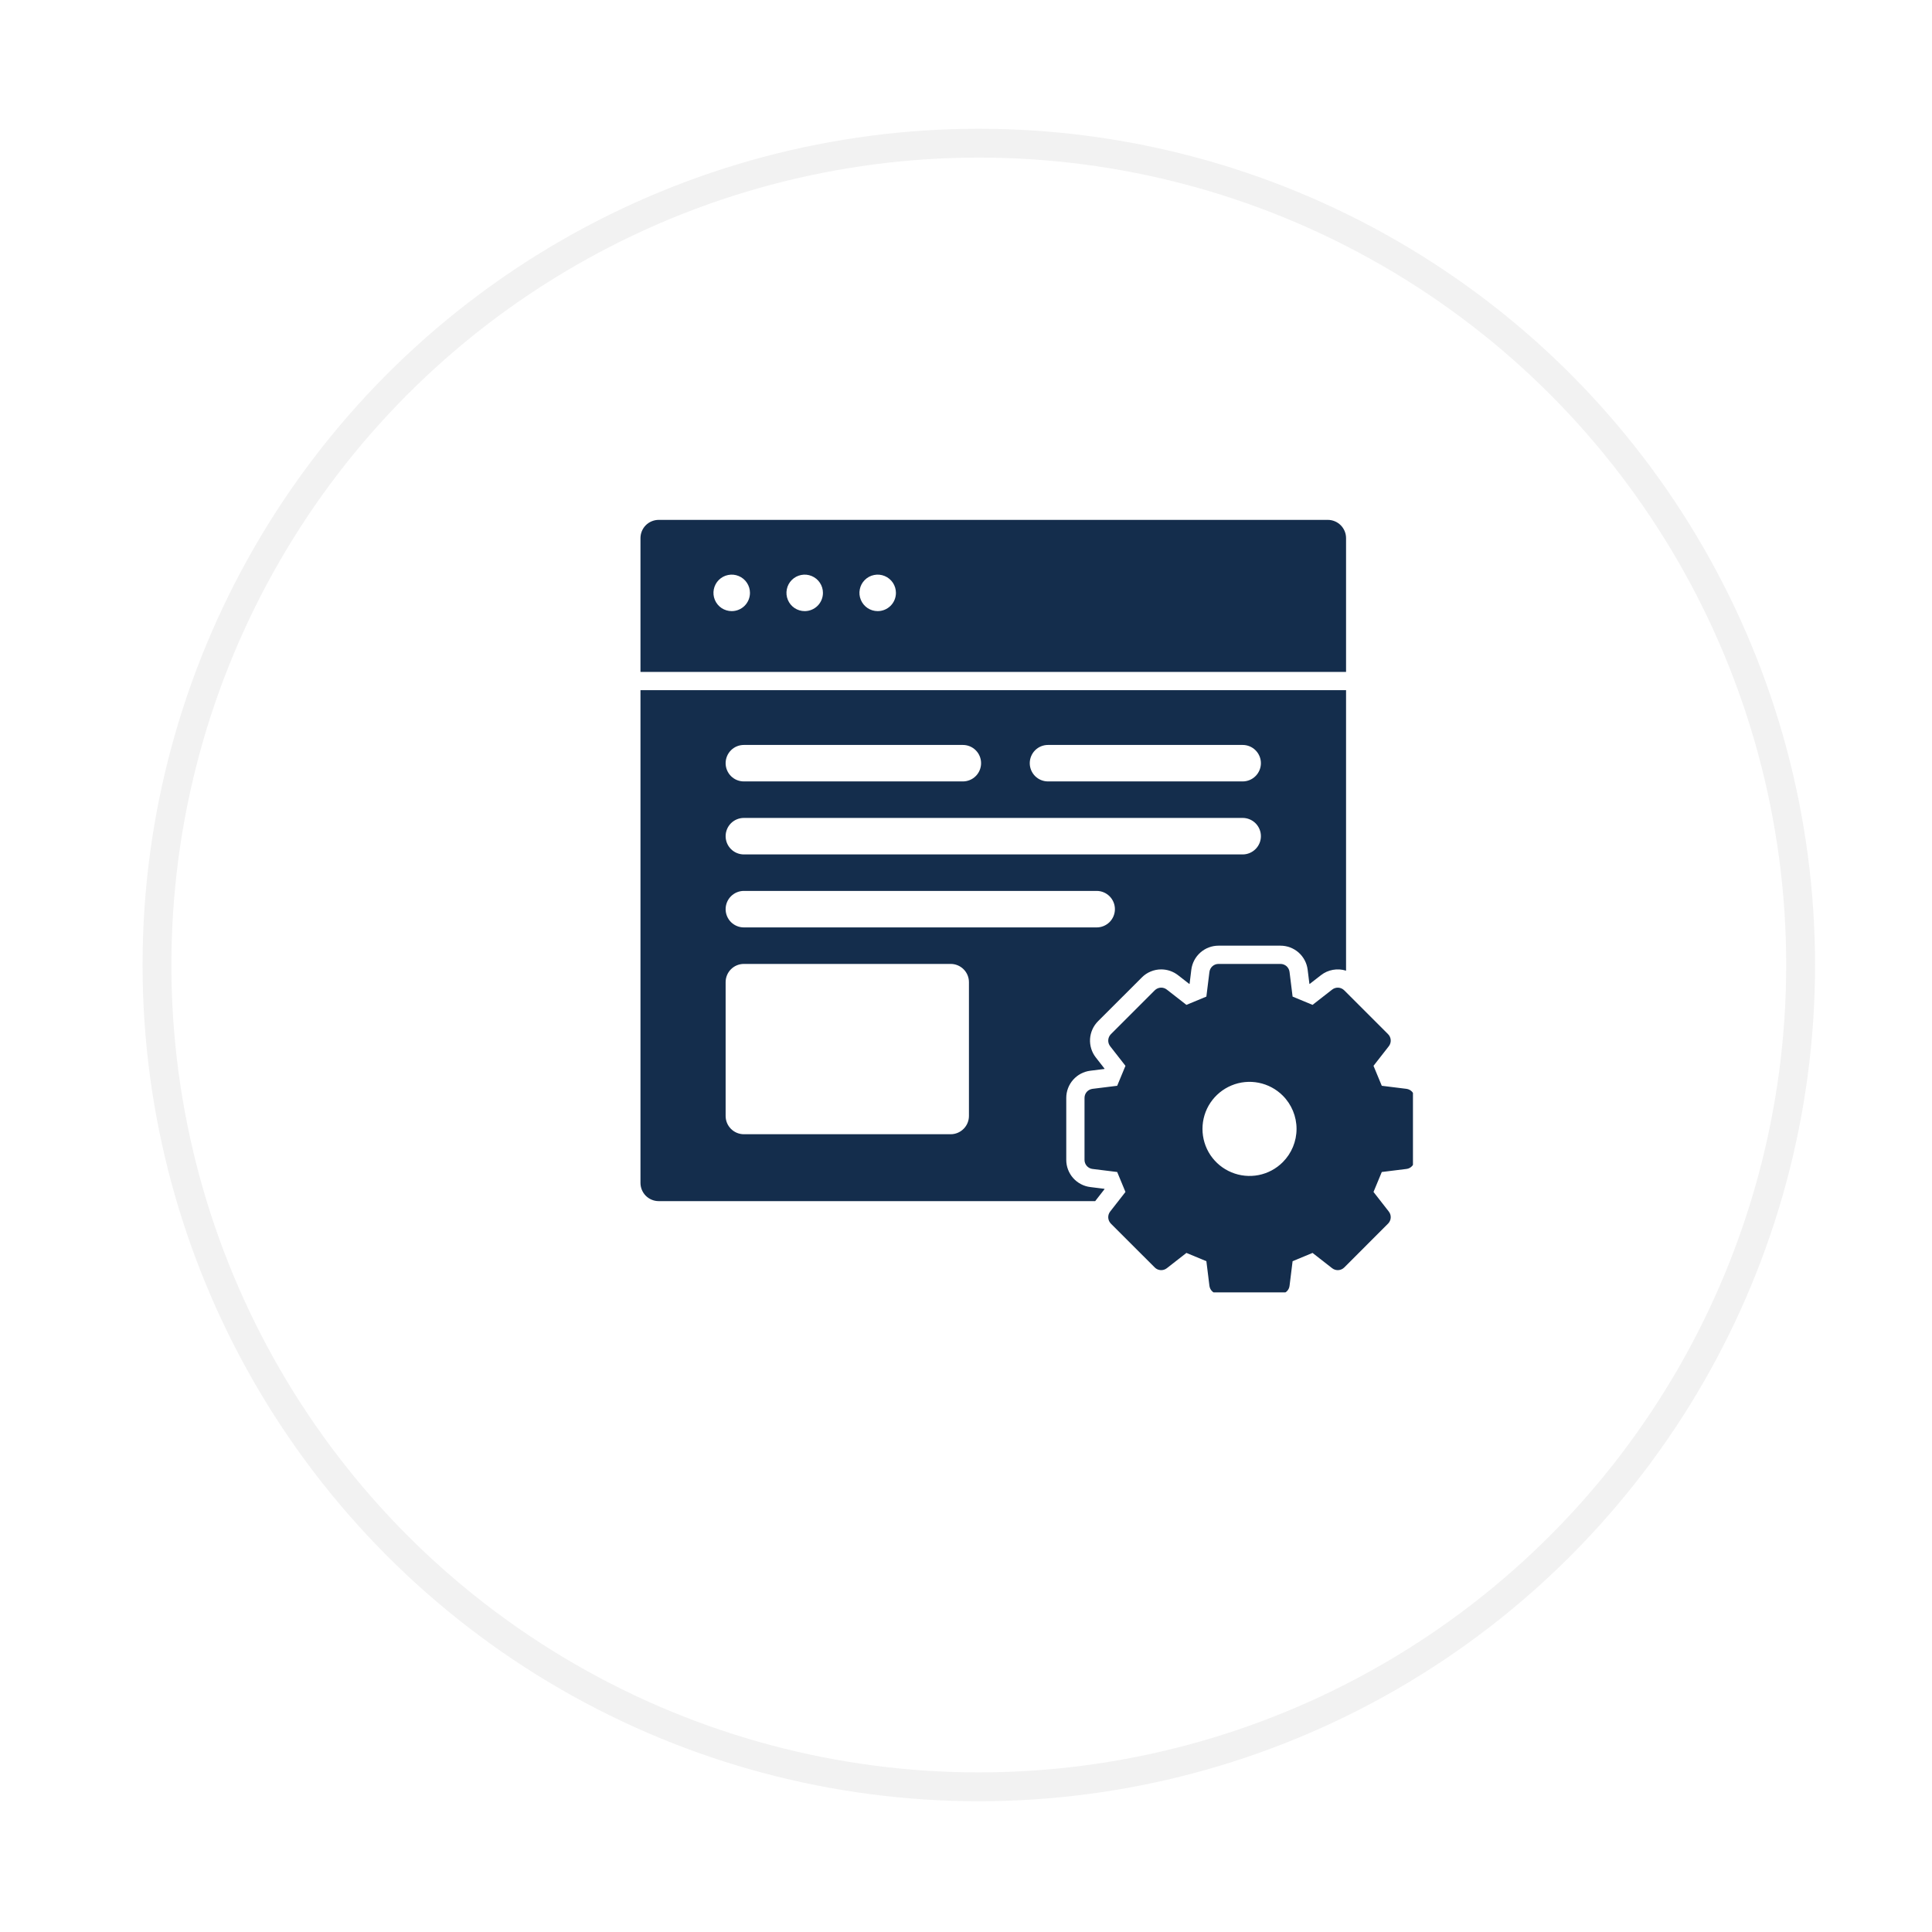
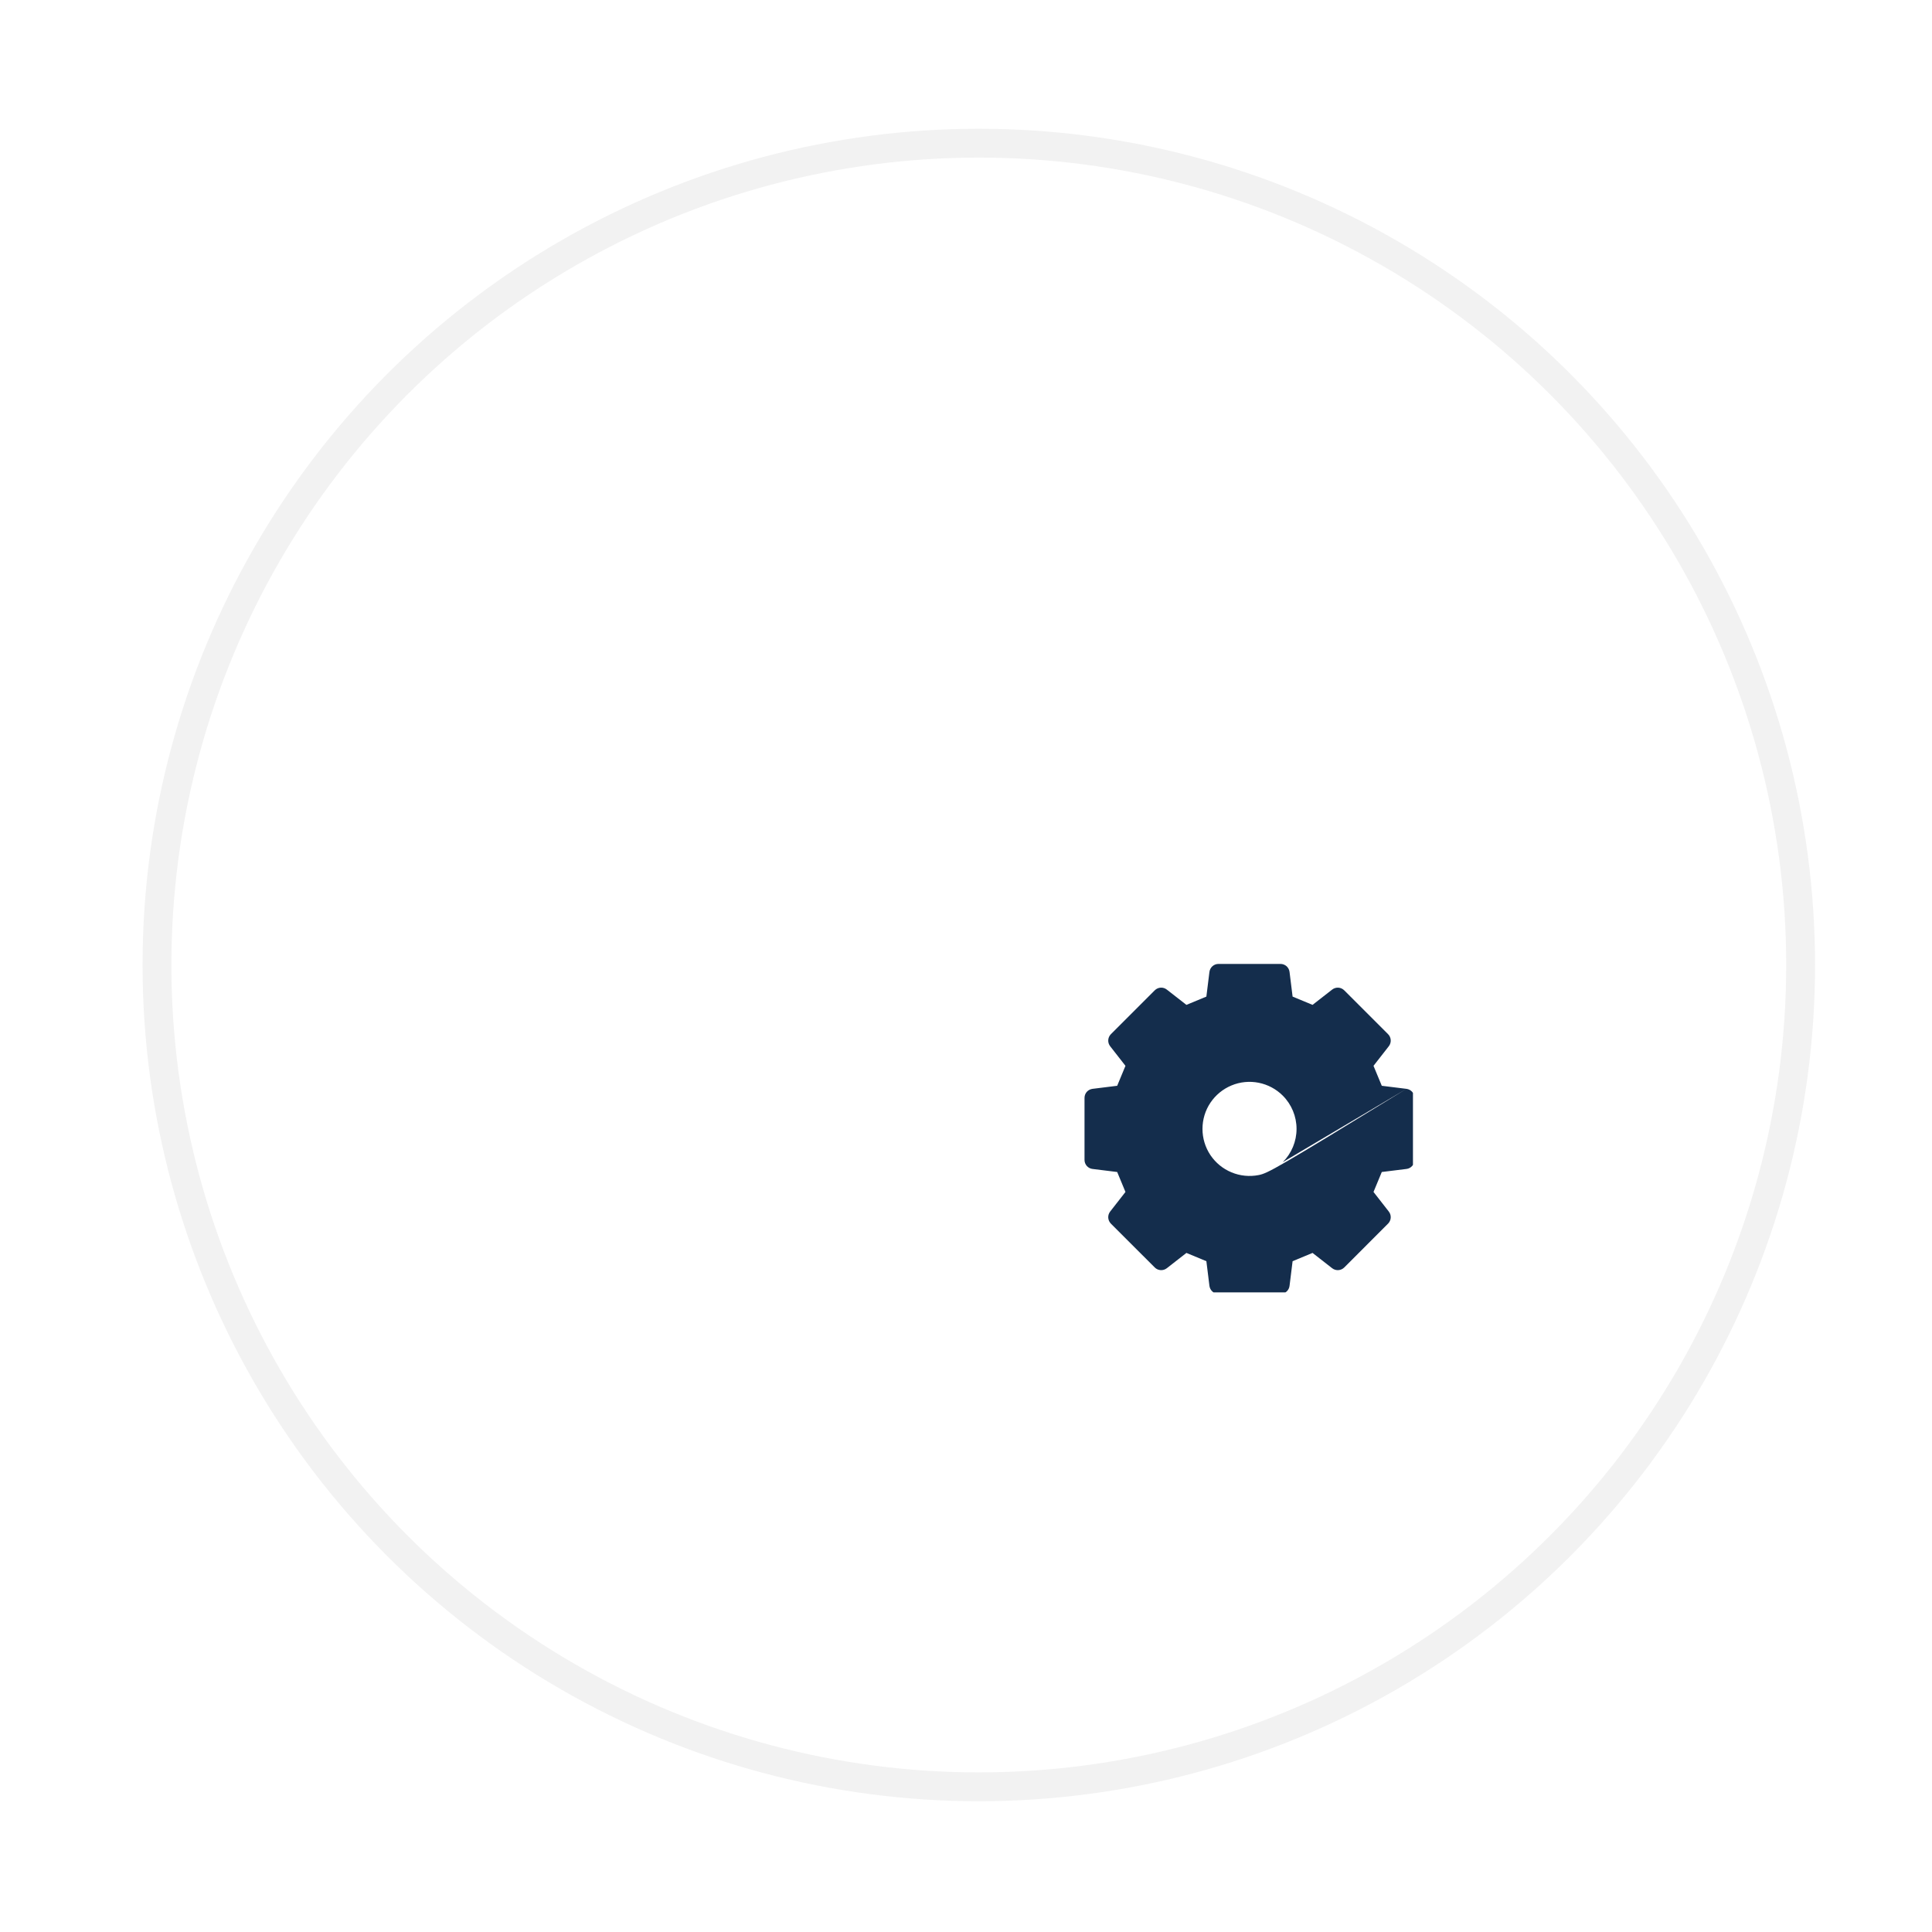
<svg xmlns="http://www.w3.org/2000/svg" width="67" height="67" viewBox="0 0 67 67" fill="none">
  <g filter="url(#filter0_d)">
    <circle cx="33.944" cy="29.465" r="29" fill="white" />
    <circle cx="33.944" cy="29.465" r="28.5" stroke="#F2F2F2" />
  </g>
  <g clip-path="url(#clip0)">
-     <path d="M48.775 37.76L47.919 37.654L47.632 36.962L48.163 36.282C48.21 36.221 48.234 36.145 48.229 36.068C48.224 35.991 48.192 35.918 48.137 35.864L46.616 34.343C46.562 34.289 46.489 34.256 46.412 34.251C46.335 34.247 46.259 34.27 46.198 34.318L45.518 34.848L44.826 34.561L44.72 33.705C44.711 33.629 44.673 33.558 44.616 33.507C44.558 33.456 44.483 33.428 44.406 33.428H42.256C42.179 33.428 42.104 33.456 42.047 33.507C41.989 33.558 41.952 33.629 41.942 33.705L41.836 34.561L41.144 34.848L40.464 34.318C40.403 34.27 40.327 34.246 40.25 34.251C40.173 34.256 40.1 34.289 40.046 34.343L38.525 35.864C38.471 35.918 38.438 35.991 38.433 36.068C38.428 36.145 38.452 36.221 38.499 36.282L39.03 36.962L38.743 37.654L37.887 37.76C37.811 37.77 37.74 37.807 37.689 37.864C37.638 37.922 37.61 37.997 37.61 38.074V40.224C37.61 40.301 37.638 40.376 37.689 40.434C37.74 40.492 37.811 40.529 37.887 40.538L38.743 40.644L39.03 41.336L38.499 42.016C38.452 42.077 38.428 42.153 38.433 42.23C38.438 42.307 38.471 42.38 38.525 42.435L40.046 43.955C40.1 44.01 40.173 44.042 40.25 44.047C40.327 44.052 40.403 44.028 40.464 43.981L41.144 43.45L41.836 43.737L41.942 44.593C41.952 44.669 41.989 44.74 42.047 44.791C42.104 44.842 42.179 44.87 42.256 44.87H44.406C44.483 44.87 44.558 44.842 44.616 44.791C44.674 44.74 44.711 44.669 44.72 44.593L44.826 43.737L45.518 43.45L46.198 43.981C46.259 44.028 46.335 44.052 46.412 44.047C46.489 44.042 46.562 44.01 46.617 43.955L48.137 42.434C48.191 42.38 48.224 42.307 48.229 42.23C48.234 42.153 48.21 42.077 48.163 42.016L47.632 41.336L47.919 40.644L48.775 40.538C48.851 40.529 48.922 40.492 48.973 40.434C49.024 40.376 49.052 40.301 49.052 40.224V38.074C49.052 37.997 49.024 37.922 48.973 37.864C48.922 37.807 48.851 37.77 48.775 37.76ZM44.485 40.303C44.257 40.532 43.966 40.687 43.65 40.75C43.334 40.812 43.005 40.78 42.708 40.656C42.409 40.533 42.155 40.324 41.975 40.056C41.796 39.787 41.701 39.472 41.701 39.149C41.701 38.827 41.796 38.511 41.975 38.243C42.155 37.975 42.409 37.766 42.708 37.642C43.005 37.518 43.334 37.486 43.65 37.549C43.966 37.612 44.257 37.767 44.485 37.995C44.791 38.301 44.963 38.716 44.963 39.149C44.963 39.582 44.791 39.997 44.485 40.303Z" fill="#142D4C" />
-     <path d="M46.68 18.662C46.68 18.494 46.613 18.333 46.494 18.214C46.376 18.096 46.215 18.029 46.047 18.029H22.844C22.676 18.029 22.515 18.096 22.396 18.214C22.278 18.333 22.211 18.494 22.211 18.662V23.302H46.68V18.662ZM25.375 21.193C25.25 21.193 25.128 21.156 25.023 21.087C24.919 21.017 24.838 20.918 24.79 20.802C24.742 20.687 24.73 20.56 24.754 20.437C24.779 20.314 24.839 20.201 24.927 20.113C25.016 20.024 25.129 19.964 25.252 19.94C25.374 19.915 25.502 19.928 25.617 19.976C25.733 20.024 25.832 20.105 25.901 20.209C25.971 20.313 26.008 20.435 26.008 20.56C26.008 20.728 25.941 20.889 25.823 21.008C25.704 21.126 25.543 21.193 25.375 21.193ZM27.906 21.193C27.781 21.193 27.659 21.156 27.555 21.087C27.451 21.017 27.369 20.918 27.322 20.802C27.274 20.687 27.261 20.56 27.286 20.437C27.31 20.314 27.37 20.201 27.459 20.113C27.547 20.024 27.66 19.964 27.783 19.94C27.905 19.915 28.033 19.928 28.148 19.976C28.264 20.024 28.363 20.105 28.432 20.209C28.502 20.313 28.539 20.435 28.539 20.56C28.539 20.728 28.472 20.889 28.354 21.008C28.235 21.126 28.074 21.193 27.906 21.193ZM30.438 21.193C30.312 21.193 30.19 21.156 30.086 21.087C29.982 21.017 29.901 20.918 29.853 20.802C29.805 20.687 29.792 20.56 29.817 20.437C29.841 20.314 29.901 20.201 29.99 20.113C30.078 20.024 30.191 19.964 30.314 19.94C30.437 19.915 30.564 19.928 30.68 19.976C30.795 20.024 30.894 20.105 30.964 20.209C31.033 20.313 31.07 20.435 31.07 20.56C31.07 20.728 31.004 20.889 30.885 21.008C30.766 21.126 30.605 21.193 30.438 21.193Z" fill="#142D4C" />
-     <path d="M37.81 41.166C37.58 41.138 37.369 41.026 37.215 40.853C37.062 40.679 36.977 40.456 36.977 40.224V38.074C36.977 37.843 37.062 37.619 37.215 37.446C37.369 37.272 37.58 37.161 37.81 37.132L38.3 37.071L38.305 37.061L38.001 36.671C37.859 36.489 37.788 36.26 37.802 36.029C37.817 35.798 37.915 35.58 38.078 35.416L39.599 33.896C39.687 33.807 39.791 33.737 39.907 33.69C40.022 33.642 40.145 33.618 40.27 33.618C40.481 33.618 40.687 33.689 40.854 33.819L41.243 34.122L41.254 34.118L41.314 33.627C41.343 33.398 41.454 33.187 41.628 33.033C41.801 32.88 42.025 32.795 42.256 32.795H44.406C44.638 32.795 44.861 32.88 45.035 33.033C45.208 33.187 45.32 33.398 45.348 33.628L45.409 34.118L45.419 34.122L45.809 33.819C45.93 33.724 46.073 33.66 46.225 33.633C46.377 33.605 46.533 33.616 46.68 33.662V23.935H22.211V41.021C22.211 41.189 22.278 41.35 22.396 41.469C22.515 41.587 22.676 41.654 22.844 41.654H37.981C37.988 41.645 37.994 41.636 38.001 41.627L38.304 41.238L38.3 41.227L37.81 41.166ZM36.344 25.834H43.094C43.262 25.834 43.422 25.9 43.541 26.019C43.66 26.138 43.727 26.299 43.727 26.467C43.727 26.634 43.66 26.795 43.541 26.914C43.422 27.033 43.262 27.099 43.094 27.099H36.344C36.176 27.099 36.015 27.033 35.896 26.914C35.778 26.795 35.711 26.634 35.711 26.467C35.711 26.299 35.778 26.138 35.896 26.019C36.015 25.9 36.176 25.834 36.344 25.834ZM25.797 25.834H33.391C33.559 25.834 33.719 25.9 33.838 26.019C33.957 26.138 34.023 26.299 34.023 26.467C34.023 26.634 33.957 26.795 33.838 26.914C33.719 27.033 33.559 27.099 33.391 27.099H25.797C25.629 27.099 25.468 27.033 25.349 26.914C25.231 26.795 25.164 26.634 25.164 26.467C25.164 26.299 25.231 26.138 25.349 26.019C25.468 25.9 25.629 25.834 25.797 25.834ZM25.797 28.365H43.094C43.262 28.365 43.422 28.432 43.541 28.55C43.66 28.669 43.727 28.83 43.727 28.998C43.727 29.166 43.66 29.327 43.541 29.445C43.422 29.564 43.262 29.631 43.094 29.631H25.797C25.629 29.631 25.468 29.564 25.349 29.445C25.231 29.327 25.164 29.166 25.164 28.998C25.164 28.83 25.231 28.669 25.349 28.55C25.468 28.432 25.629 28.365 25.797 28.365ZM25.797 30.896H38.031C38.199 30.896 38.36 30.963 38.479 31.082C38.597 31.2 38.664 31.361 38.664 31.529C38.664 31.697 38.597 31.858 38.479 31.977C38.36 32.095 38.199 32.162 38.031 32.162H25.797C25.629 32.162 25.468 32.095 25.349 31.977C25.231 31.858 25.164 31.697 25.164 31.529C25.164 31.361 25.231 31.2 25.349 31.082C25.468 30.963 25.629 30.896 25.797 30.896ZM33.602 38.701C33.602 38.869 33.535 39.03 33.416 39.148C33.297 39.267 33.137 39.334 32.969 39.334H25.797C25.629 39.334 25.468 39.267 25.349 39.148C25.231 39.03 25.164 38.869 25.164 38.701V34.06C25.164 33.892 25.231 33.731 25.349 33.613C25.468 33.494 25.629 33.428 25.797 33.428H32.969C33.137 33.428 33.297 33.494 33.416 33.613C33.535 33.731 33.602 33.892 33.602 34.06V38.701Z" fill="#142D4C" />
+     <path d="M48.775 37.76L47.919 37.654L47.632 36.962L48.163 36.282C48.21 36.221 48.234 36.145 48.229 36.068C48.224 35.991 48.192 35.918 48.137 35.864L46.616 34.343C46.562 34.289 46.489 34.256 46.412 34.251C46.335 34.247 46.259 34.27 46.198 34.318L45.518 34.848L44.826 34.561L44.72 33.705C44.711 33.629 44.673 33.558 44.616 33.507C44.558 33.456 44.483 33.428 44.406 33.428H42.256C42.179 33.428 42.104 33.456 42.047 33.507C41.989 33.558 41.952 33.629 41.942 33.705L41.836 34.561L41.144 34.848L40.464 34.318C40.403 34.27 40.327 34.246 40.25 34.251C40.173 34.256 40.1 34.289 40.046 34.343L38.525 35.864C38.471 35.918 38.438 35.991 38.433 36.068C38.428 36.145 38.452 36.221 38.499 36.282L39.03 36.962L38.743 37.654L37.887 37.76C37.811 37.77 37.74 37.807 37.689 37.864C37.638 37.922 37.61 37.997 37.61 38.074V40.224C37.61 40.301 37.638 40.376 37.689 40.434C37.74 40.492 37.811 40.529 37.887 40.538L38.743 40.644L39.03 41.336L38.499 42.016C38.452 42.077 38.428 42.153 38.433 42.23C38.438 42.307 38.471 42.38 38.525 42.435L40.046 43.955C40.1 44.01 40.173 44.042 40.25 44.047C40.327 44.052 40.403 44.028 40.464 43.981L41.144 43.45L41.836 43.737L41.942 44.593C41.952 44.669 41.989 44.74 42.047 44.791C42.104 44.842 42.179 44.87 42.256 44.87H44.406C44.483 44.87 44.558 44.842 44.616 44.791C44.674 44.74 44.711 44.669 44.72 44.593L44.826 43.737L45.518 43.45L46.198 43.981C46.259 44.028 46.335 44.052 46.412 44.047C46.489 44.042 46.562 44.01 46.617 43.955L48.137 42.434C48.191 42.38 48.224 42.307 48.229 42.23C48.234 42.153 48.21 42.077 48.163 42.016L47.632 41.336L47.919 40.644L48.775 40.538C48.851 40.529 48.922 40.492 48.973 40.434C49.024 40.376 49.052 40.301 49.052 40.224V38.074C49.052 37.997 49.024 37.922 48.973 37.864C48.922 37.807 48.851 37.77 48.775 37.76ZC44.257 40.532 43.966 40.687 43.65 40.75C43.334 40.812 43.005 40.78 42.708 40.656C42.409 40.533 42.155 40.324 41.975 40.056C41.796 39.787 41.701 39.472 41.701 39.149C41.701 38.827 41.796 38.511 41.975 38.243C42.155 37.975 42.409 37.766 42.708 37.642C43.005 37.518 43.334 37.486 43.65 37.549C43.966 37.612 44.257 37.767 44.485 37.995C44.791 38.301 44.963 38.716 44.963 39.149C44.963 39.582 44.791 39.997 44.485 40.303Z" fill="#142D4C" />
  </g>
  <defs>
    <filter id="filter0_d" x="0.944" y="0.465" width="66" height="66" filterUnits="userSpaceOnUse" color-interpolation-filters="sRGB">
      <feFlood flood-opacity="0" result="BackgroundImageFix" />
      <feColorMatrix in="SourceAlpha" type="matrix" values="0 0 0 0 0 0 0 0 0 0 0 0 0 0 0 0 0 0 127 0" />
      <feOffset dy="4" />
      <feGaussianBlur stdDeviation="2" />
      <feColorMatrix type="matrix" values="0 0 0 0 0 0 0 0 0 0 0 0 0 0 0 0 0 0 0.25 0" />
      <feBlend mode="normal" in2="BackgroundImageFix" result="effect1_dropShadow" />
      <feBlend mode="normal" in="SourceGraphic" in2="effect1_dropShadow" result="shape" />
    </filter>
    <clipPath id="clip0">
      <rect width="27" height="27" fill="white" transform="translate(22 17.818)" />
    </clipPath>
  </defs>
</svg>